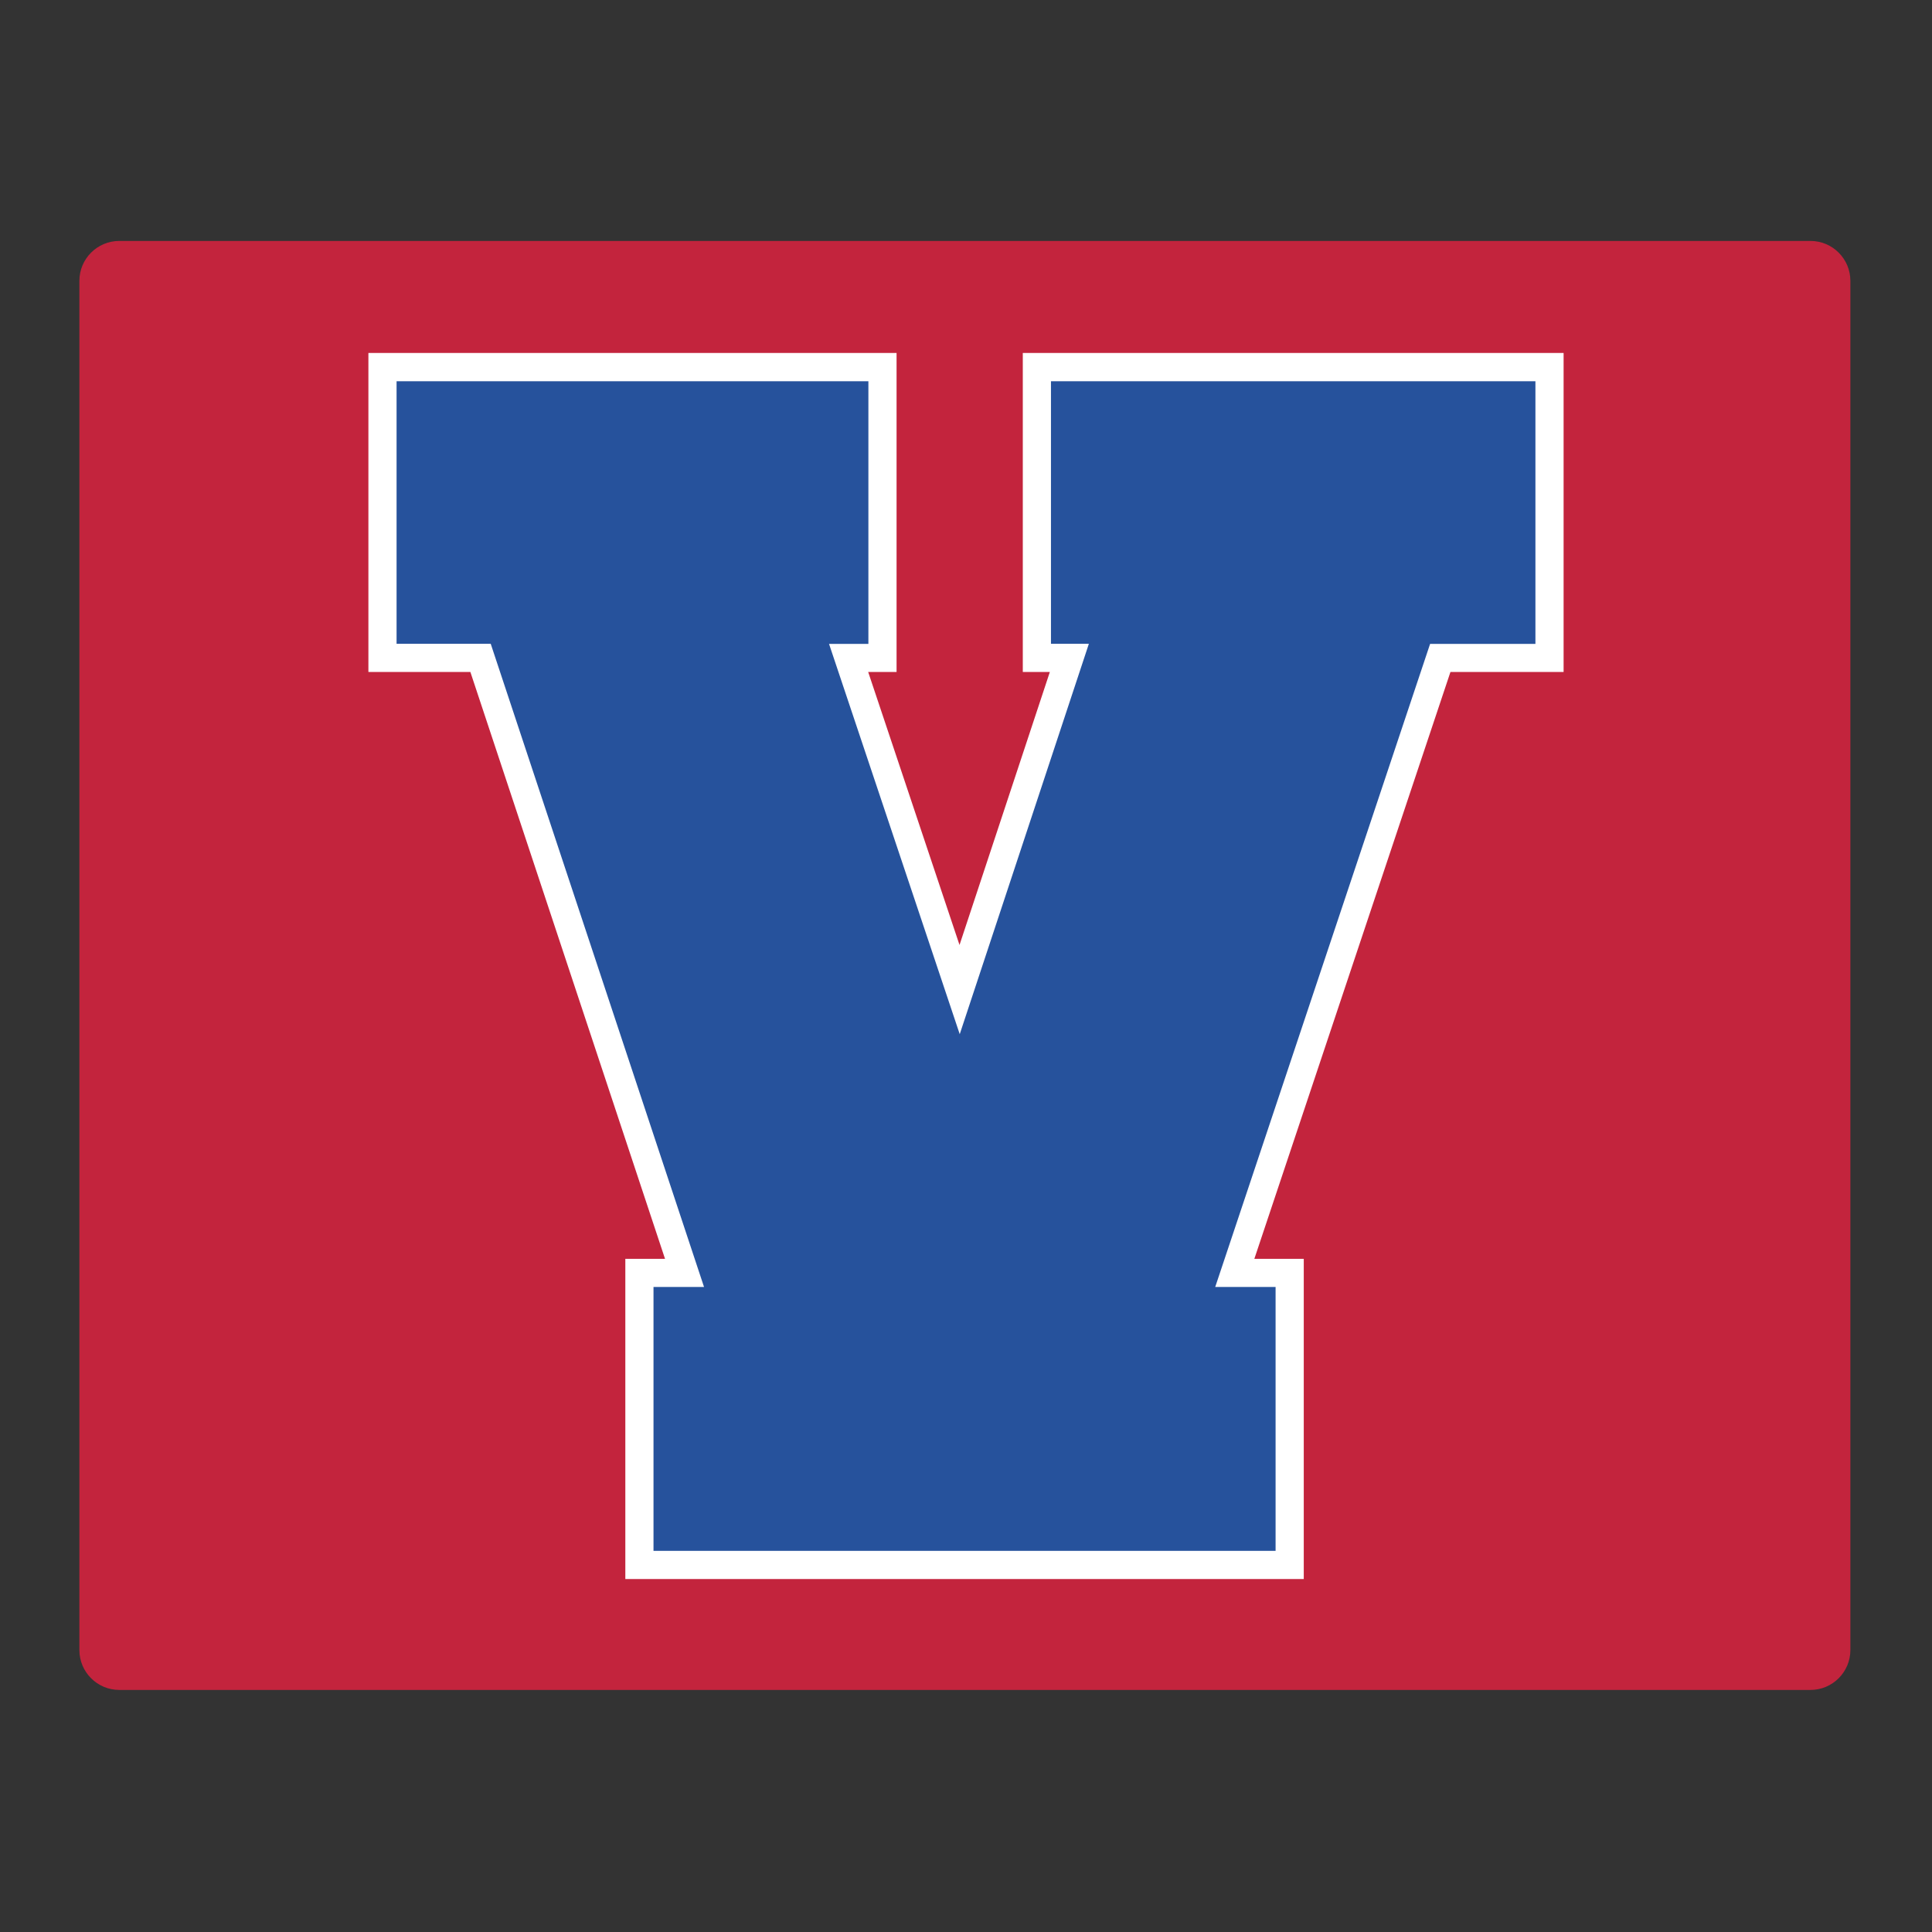
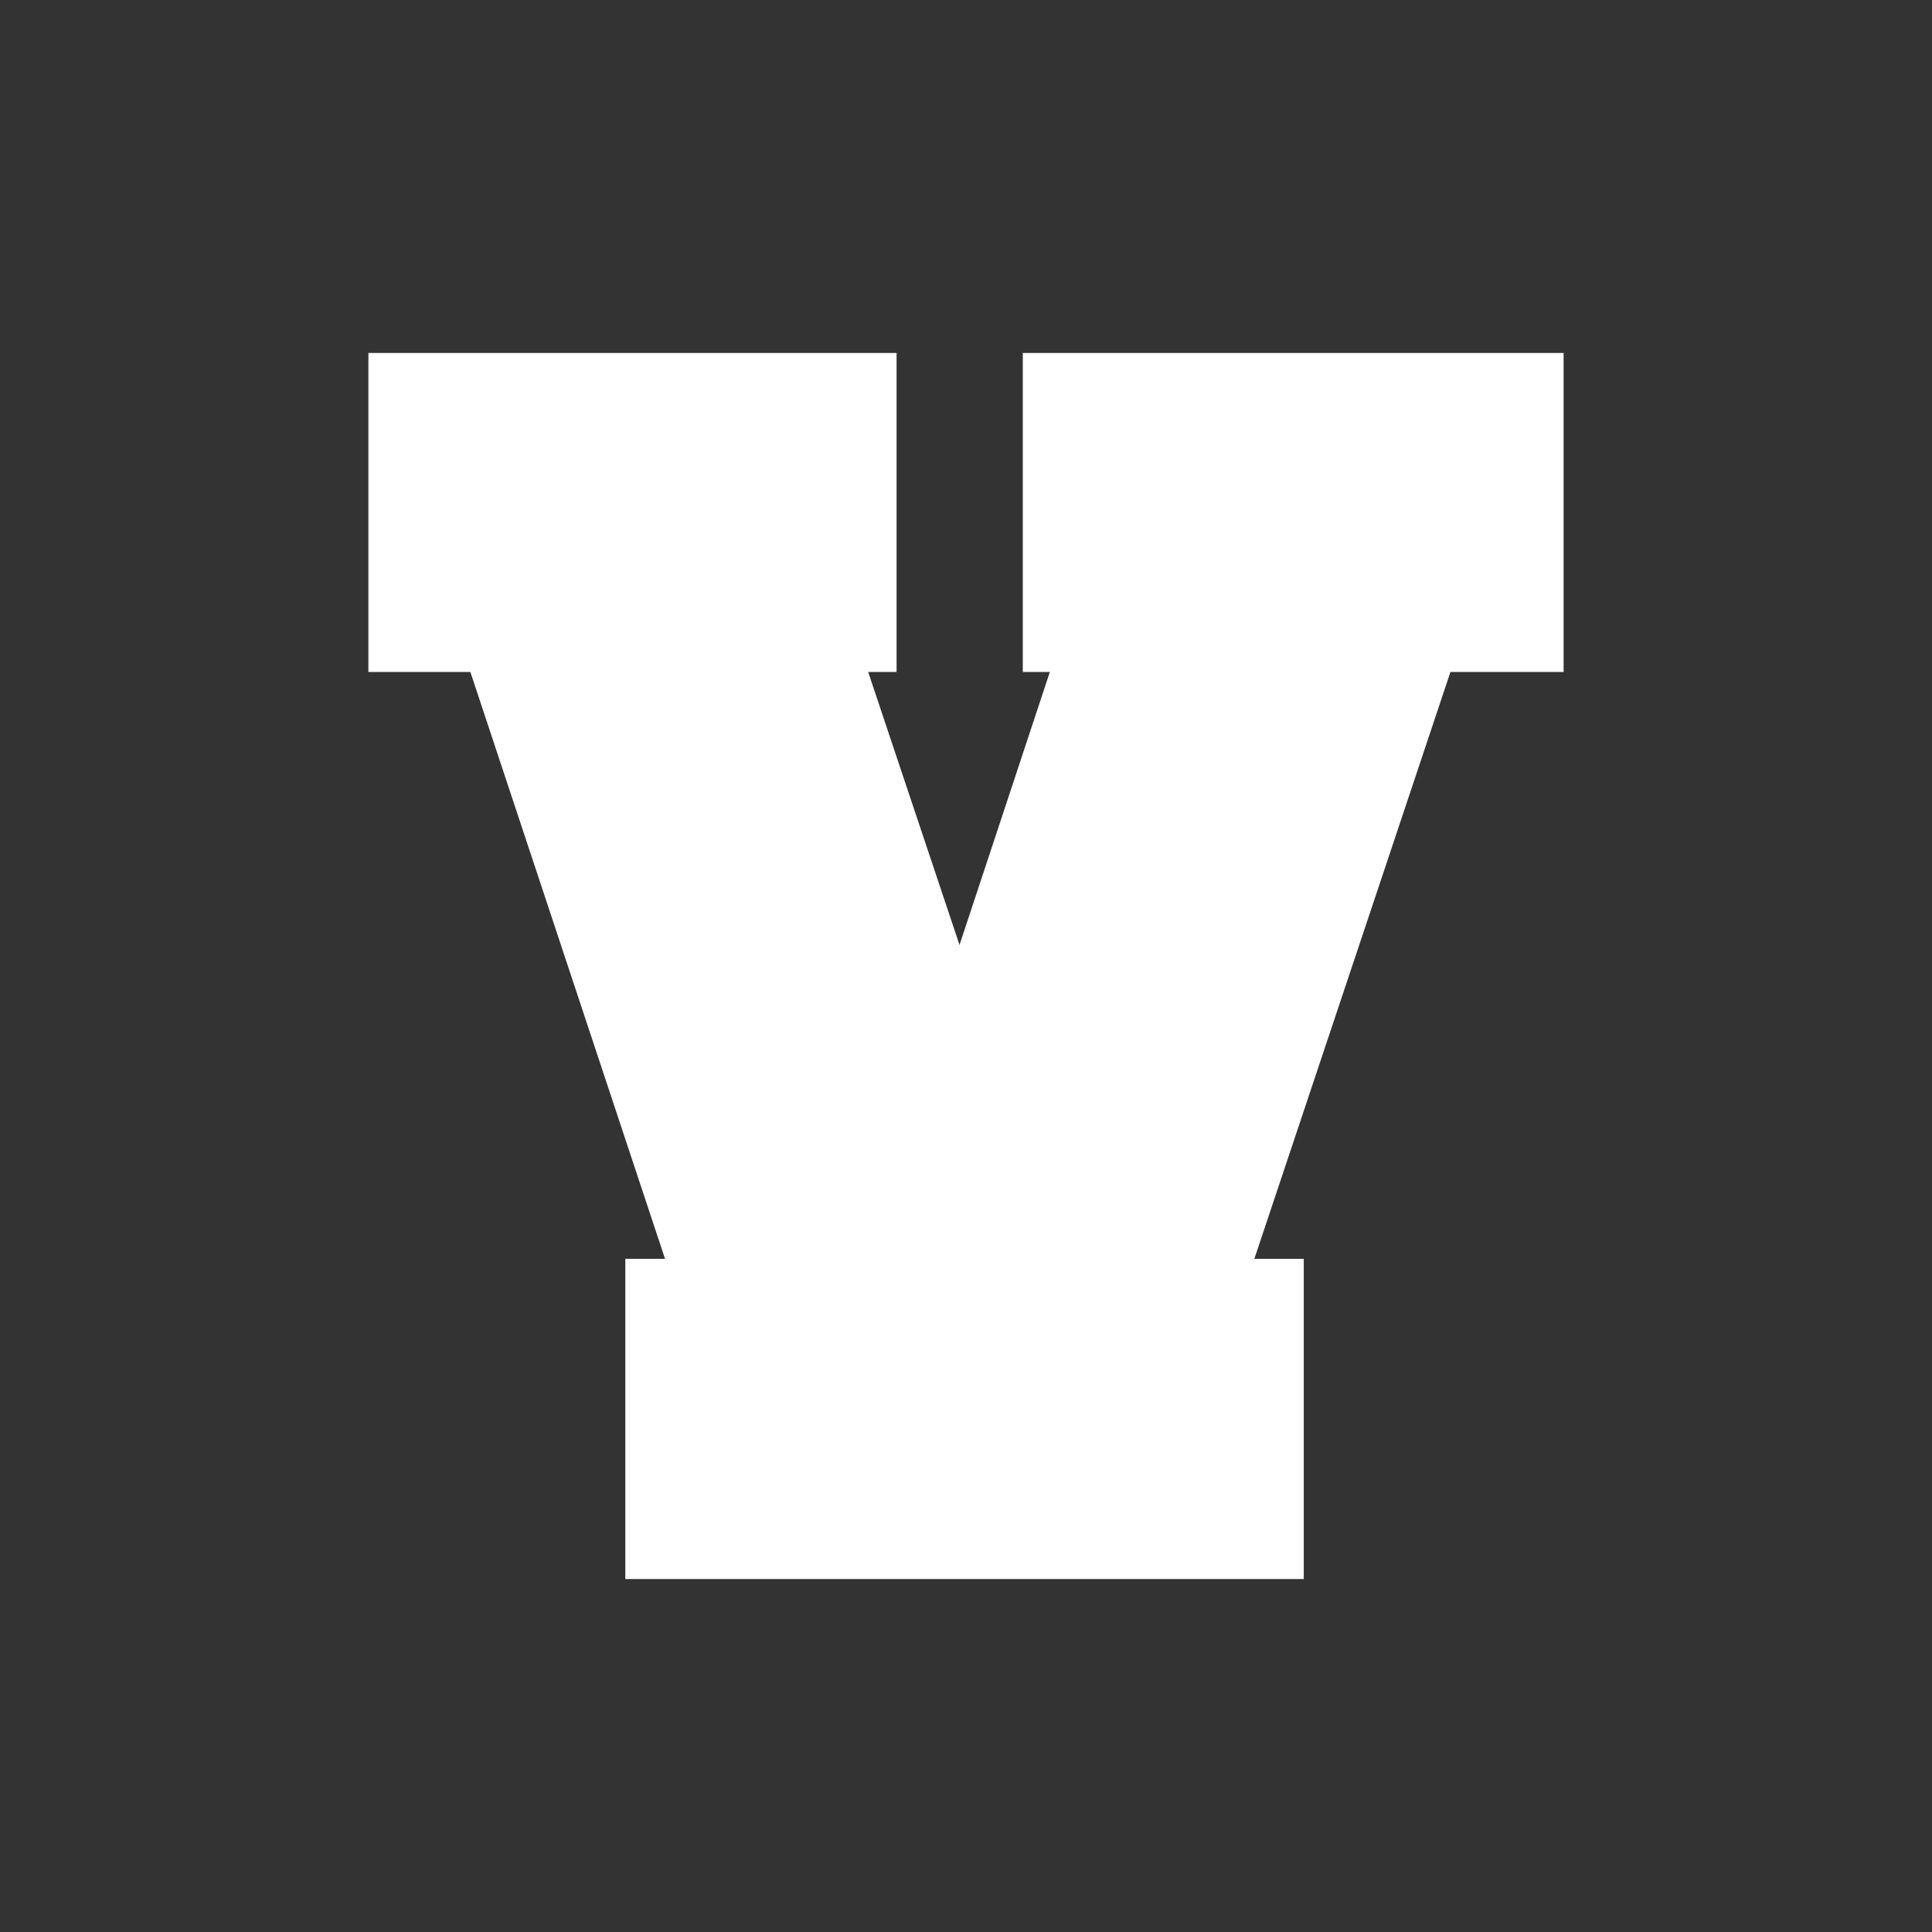
<svg xmlns="http://www.w3.org/2000/svg" id="Layer_1" data-name="Layer 1" width="1728" height="1728" version="1.1" viewBox="0 0 1728 1728">
  <rect x="0" y="0" width="1728" height="1728" fill="#333333" stroke="none" />
  <defs>
    <style>
      .cls-1 {
        fill: #26529c;
      }

      .cls-1, .cls-2, .cls-3 {
        stroke-width: 0px;
      }

      .cls-2 {
        fill: #fff;
      }

      .cls-3 {
        fill: #c3243d;
      }
    </style>
  </defs>
-   <path class="cls-3" d="M1619.3,215.5H106.7c-19.7,0-35.7,16-35.7,35.7v1224.6c0,19.7,16,35.7,35.7,35.7h1512.6c19.7,0,35.7-16,35.7-35.7V251.2c0-19.7-16-35.7-35.7-35.7h0Z" />
  <polygon class="cls-2" points="559.3 1412.3 559.3 1125.9 594.8 1125.9 420.7 601 329.5 601 329.5 315.7 801.9 315.7 801.9 601 776.5 601 858.2 845.2 939 601 914.8 601 914.8 315.7 1398.5 315.7 1398.5 601 1297.3 601 1121.9 1125.9 1166.1 1125.9 1166.1 1412.3 559.3 1412.3" />
-   <path class="cls-1" d="M940,575.8v-234.8h433.3v234.9h-94.2l-192.2,575.2h54v236h-556.4v-236h45.2l-190.8-575.3h-84.2v-234.8h422v234.9h-35.2l116.9,349.1,115.5-349.2h-33.9Z" />
</svg>